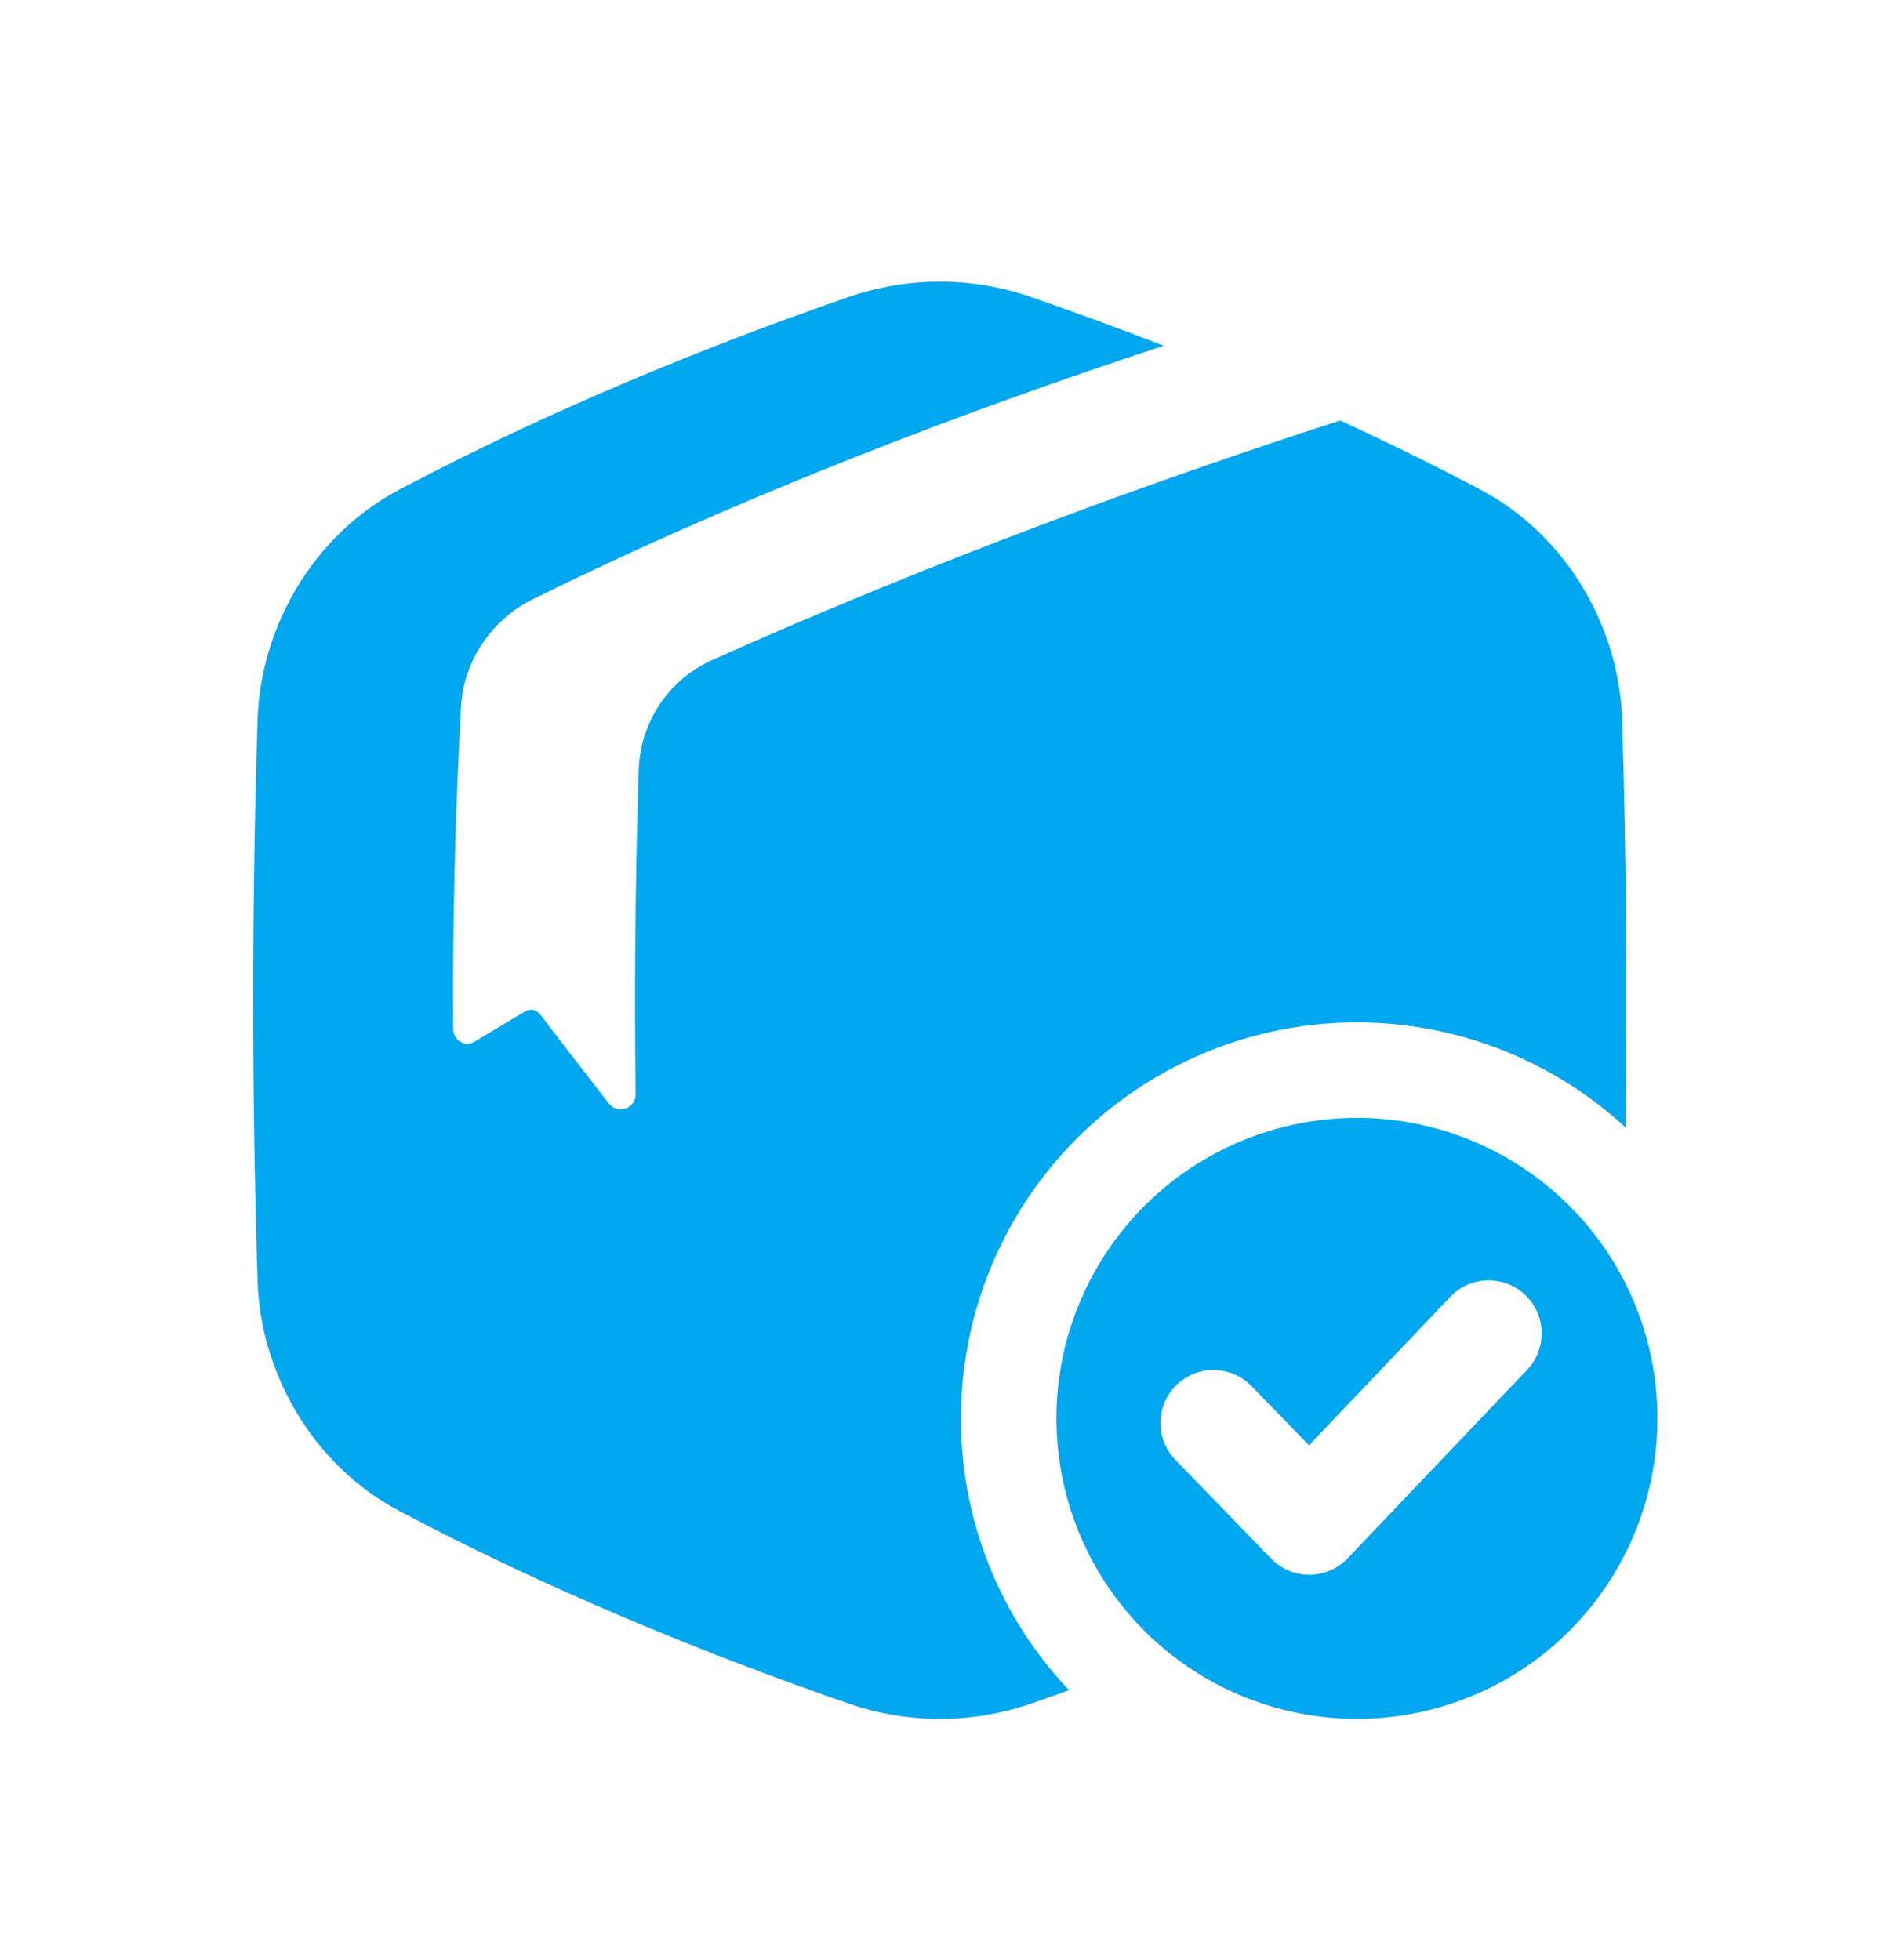
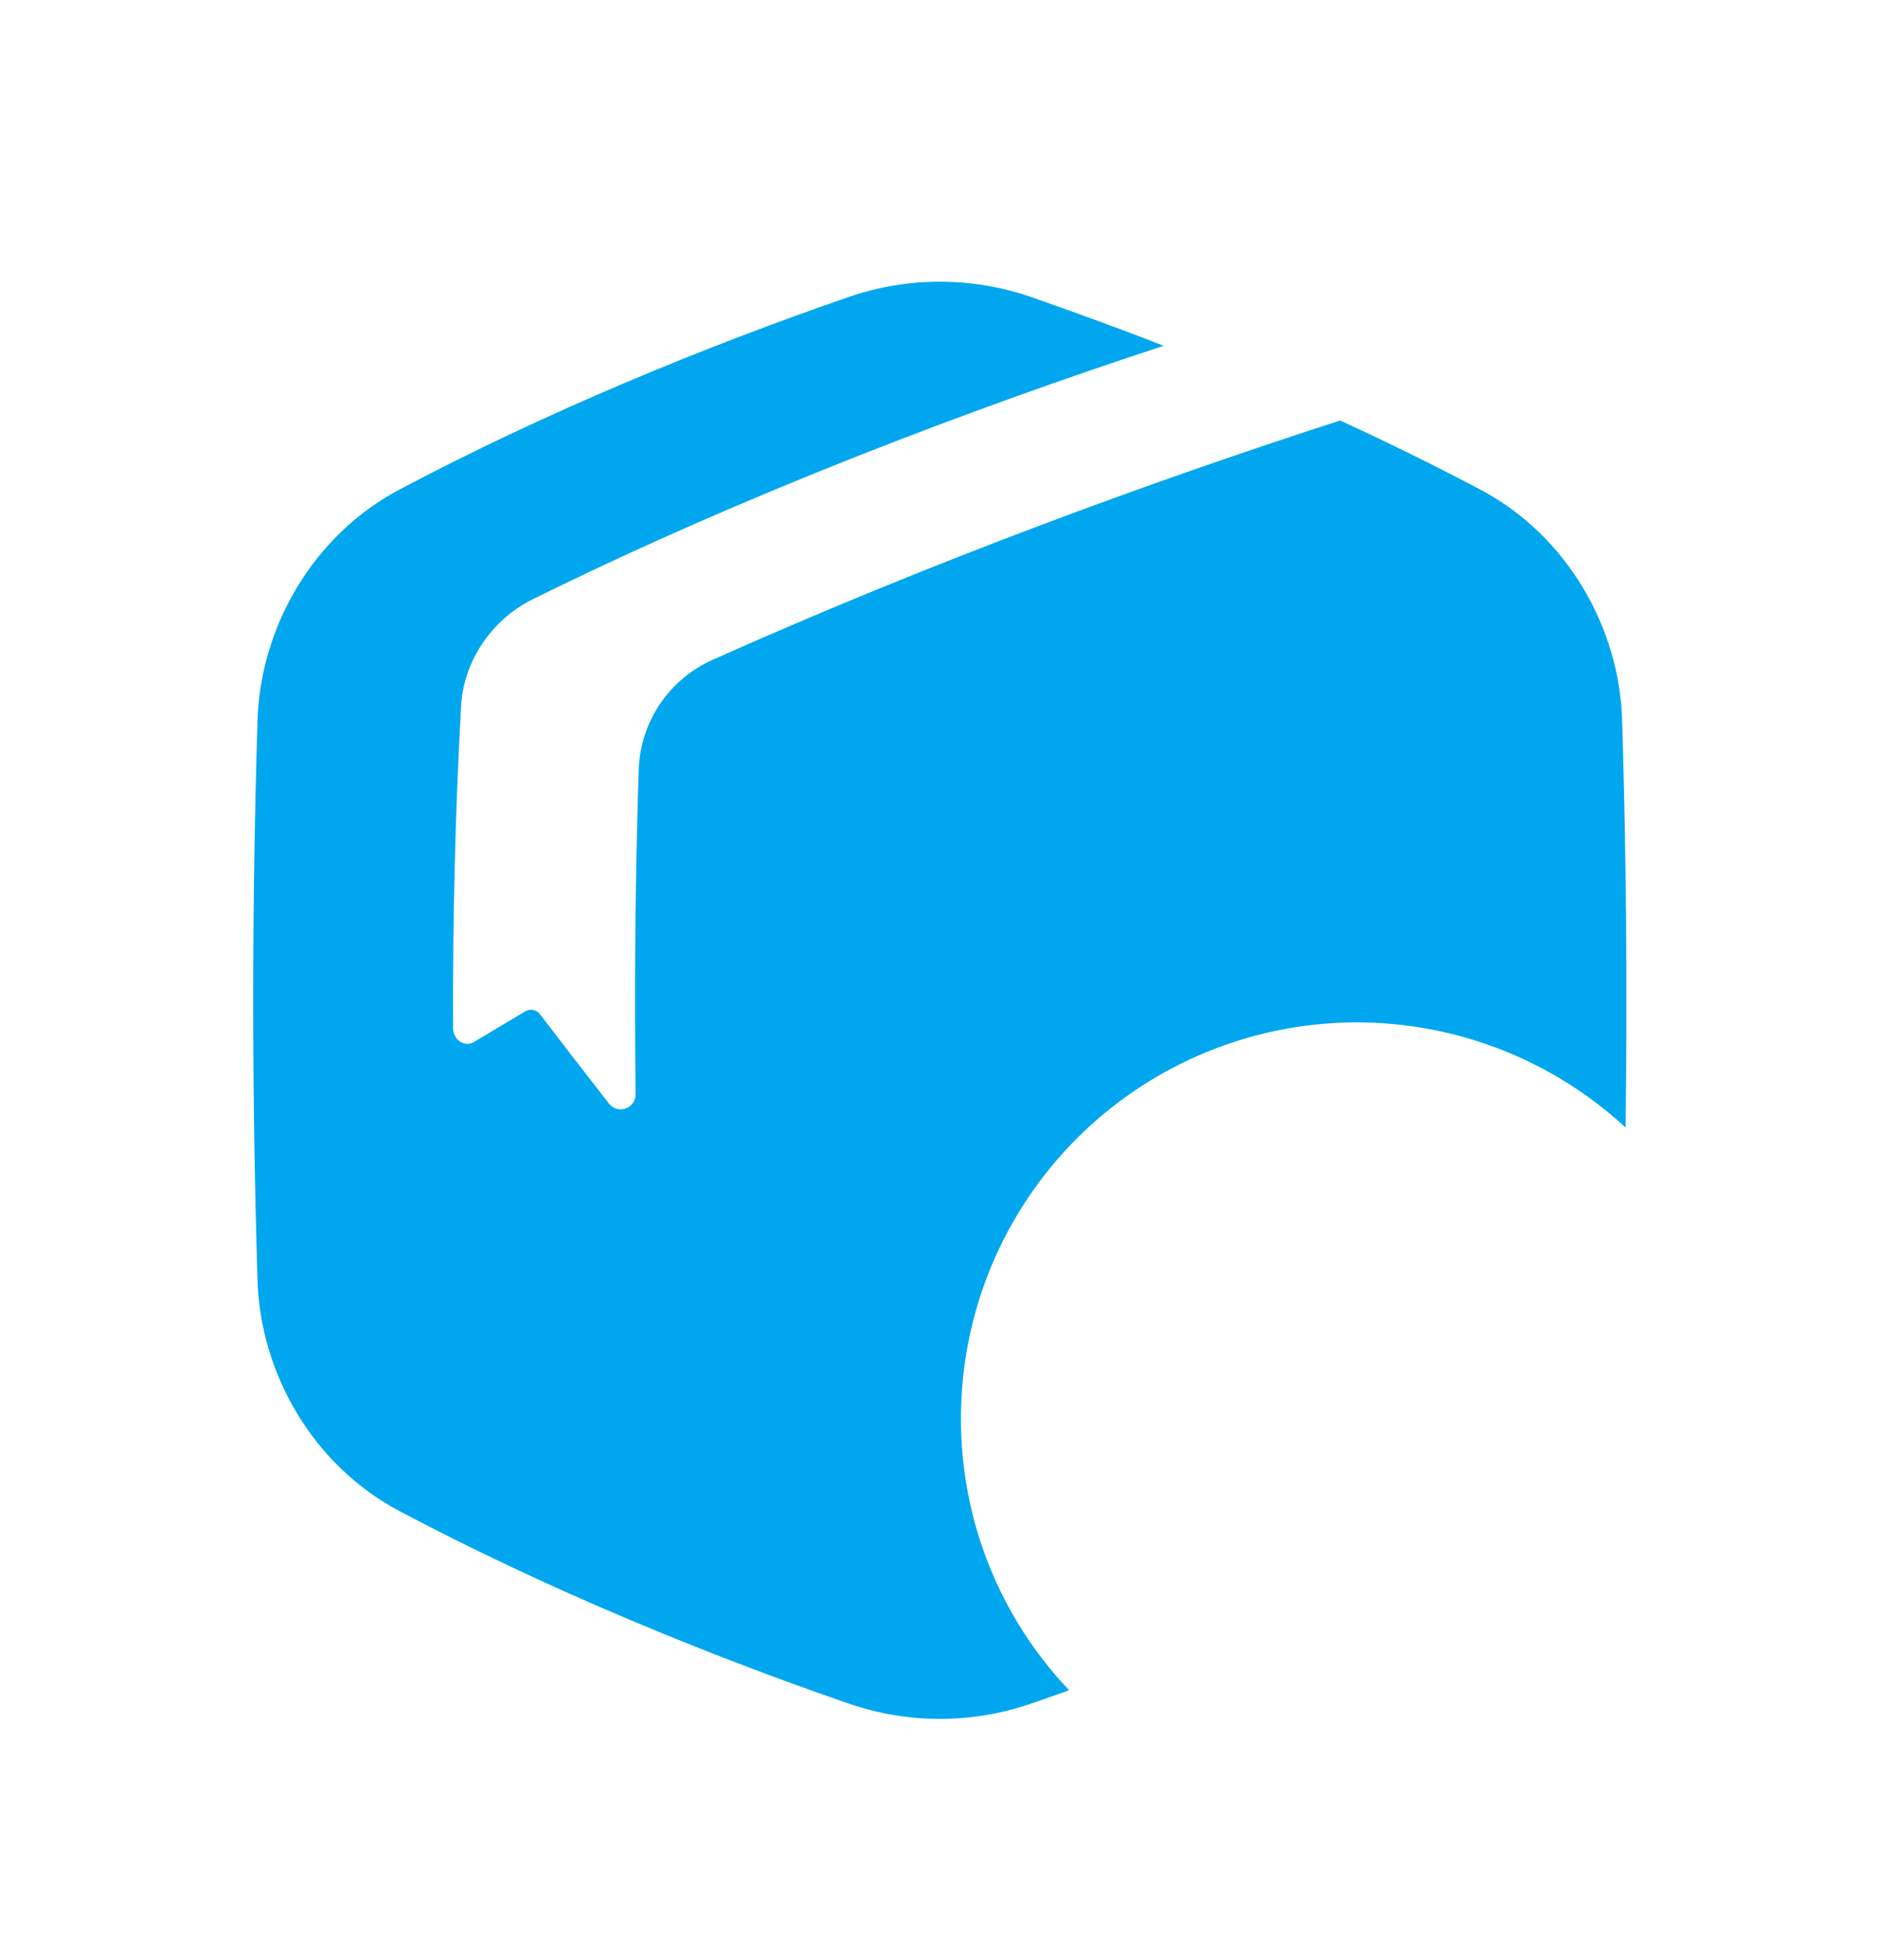
<svg xmlns="http://www.w3.org/2000/svg" width="46" height="48" viewBox="0 0 46 48" fill="none">
  <path d="M23.538 34.739C23.538 32.854 24.087 31.009 25.119 29.432C26.151 27.854 27.621 26.611 29.348 25.855C31.076 25.099 32.986 24.863 34.845 25.176C36.704 25.489 38.432 26.337 39.817 27.616C39.863 24.302 39.835 20.988 39.734 17.673C39.679 15.396 38.394 13.111 36.24 11.981C35.133 11.396 33.986 10.833 32.826 10.299C28.243 11.781 22.876 13.737 17.463 16.157C16.942 16.387 16.496 16.758 16.175 17.228C15.854 17.698 15.671 18.248 15.646 18.817C15.561 21.429 15.535 24.126 15.569 26.792C15.572 26.87 15.55 26.947 15.505 27.012C15.461 27.076 15.398 27.125 15.324 27.15C15.25 27.176 15.169 27.177 15.095 27.154C15.02 27.131 14.955 27.084 14.909 27.021C14.336 26.287 13.776 25.562 13.23 24.845C13.189 24.789 13.13 24.751 13.062 24.737C12.994 24.723 12.924 24.735 12.865 24.77C12.44 25.023 12.023 25.273 11.613 25.519C11.383 25.657 11.101 25.473 11.099 25.191C11.085 22.535 11.152 19.872 11.294 17.291C11.354 16.203 12.036 15.178 13.046 14.679C18.238 12.114 23.777 10.02 28.504 8.469C27.404 8.039 26.31 7.644 25.242 7.27C23.803 6.776 22.239 6.776 20.8 7.27C17.237 8.499 13.347 10.104 9.802 11.981C7.649 13.111 6.364 15.396 6.307 17.673C6.167 22.225 6.167 26.776 6.307 31.327C6.362 33.604 7.649 35.89 9.802 37.02C13.347 38.897 17.237 40.501 20.802 41.73C22.241 42.224 23.805 42.224 25.244 41.73C25.556 41.623 25.87 41.512 26.187 41.398C24.48 39.602 23.531 37.217 23.538 34.739Z" fill="#00A7EE" />
-   <path d="M33.236 27.379C31.78 27.379 30.357 27.811 29.146 28.62C27.936 29.429 26.993 30.578 26.436 31.923C25.878 33.269 25.733 34.749 26.017 36.176C26.301 37.604 27.002 38.916 28.032 39.945C29.061 40.975 30.373 41.676 31.801 41.959C33.229 42.243 34.709 42.097 36.054 41.54C37.399 40.983 38.549 40.039 39.357 38.829C40.166 37.618 40.598 36.195 40.598 34.739C40.597 33.772 40.407 32.815 40.037 31.922C39.667 31.029 39.125 30.218 38.441 29.534C37.758 28.851 36.946 28.309 36.053 27.939C35.16 27.569 34.203 27.379 33.236 27.379ZM37.434 33.521L33.01 38.167C32.889 38.294 32.745 38.395 32.584 38.464C32.424 38.533 32.251 38.569 32.076 38.57H32.07C31.896 38.57 31.724 38.535 31.564 38.467C31.404 38.4 31.259 38.3 31.138 38.176L28.791 35.757C28.551 35.51 28.419 35.178 28.424 34.834C28.429 34.489 28.571 34.161 28.818 33.922C29.065 33.682 29.397 33.55 29.741 33.555C30.086 33.56 30.414 33.702 30.654 33.949L32.062 35.399L35.556 31.73C35.796 31.495 36.118 31.362 36.454 31.36C36.79 31.357 37.114 31.485 37.358 31.717C37.602 31.949 37.746 32.266 37.761 32.602C37.775 32.938 37.659 33.266 37.436 33.518L37.434 33.521Z" fill="#00A7EE" />
</svg>